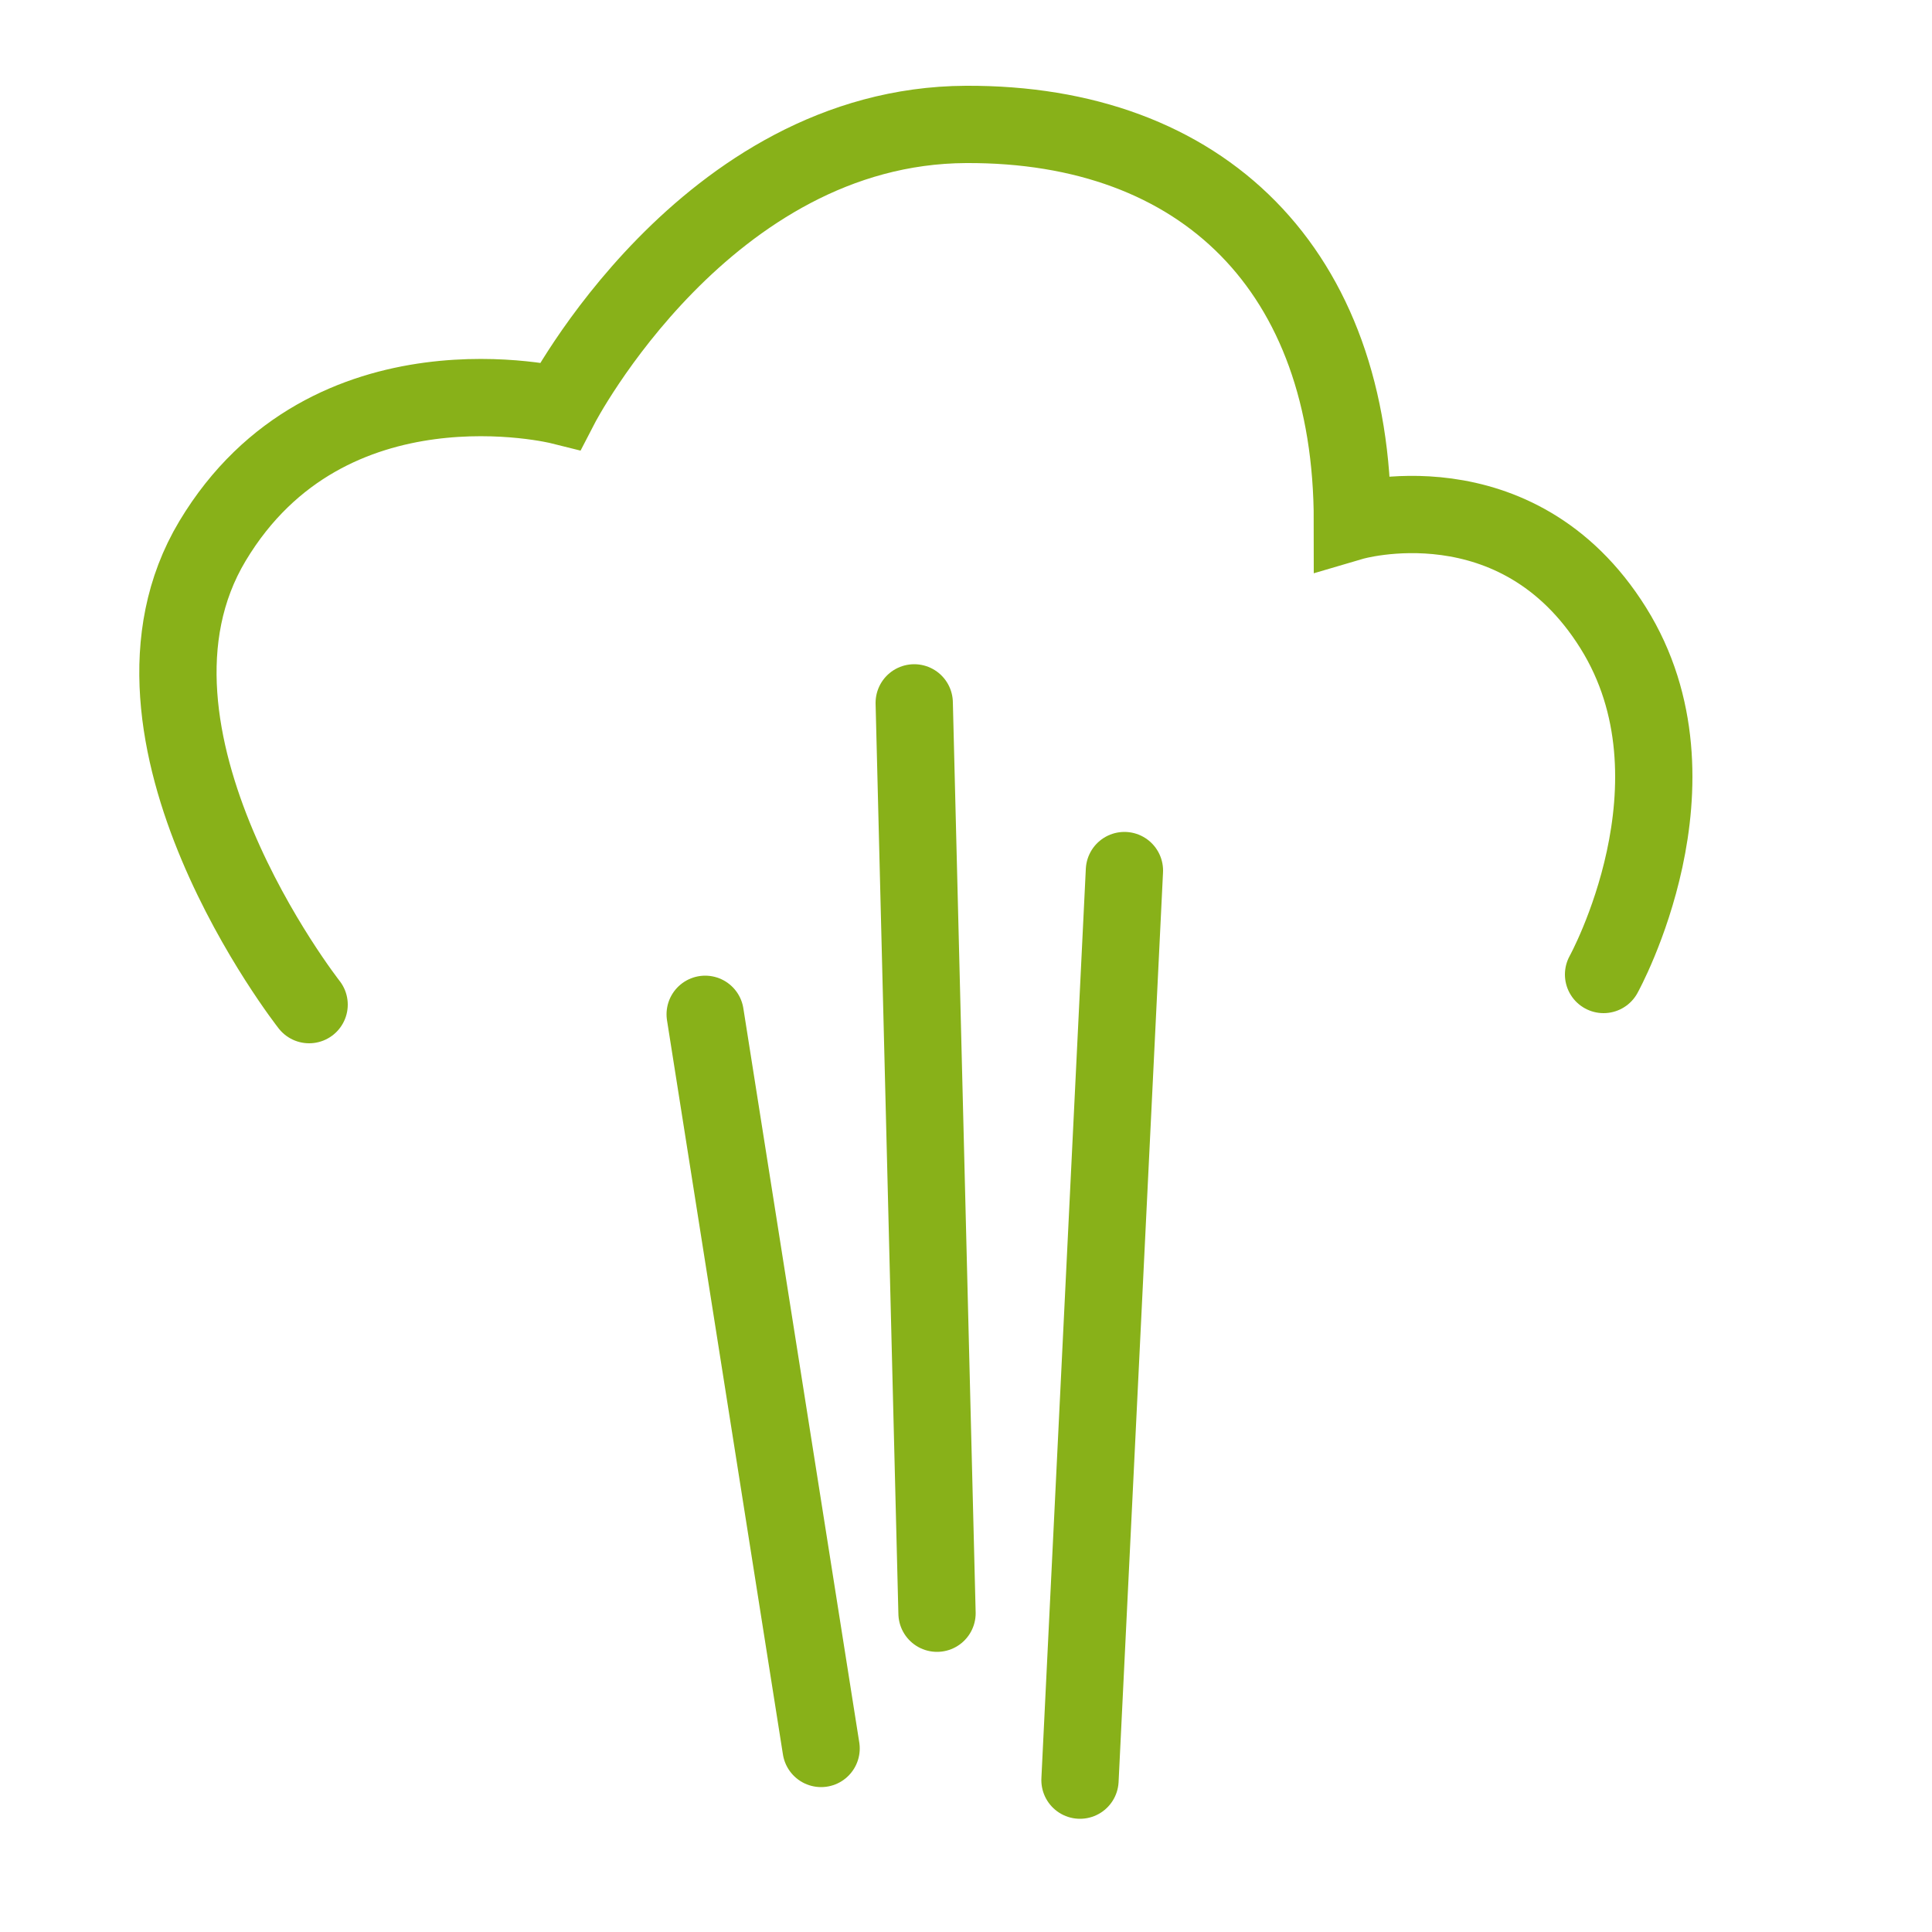
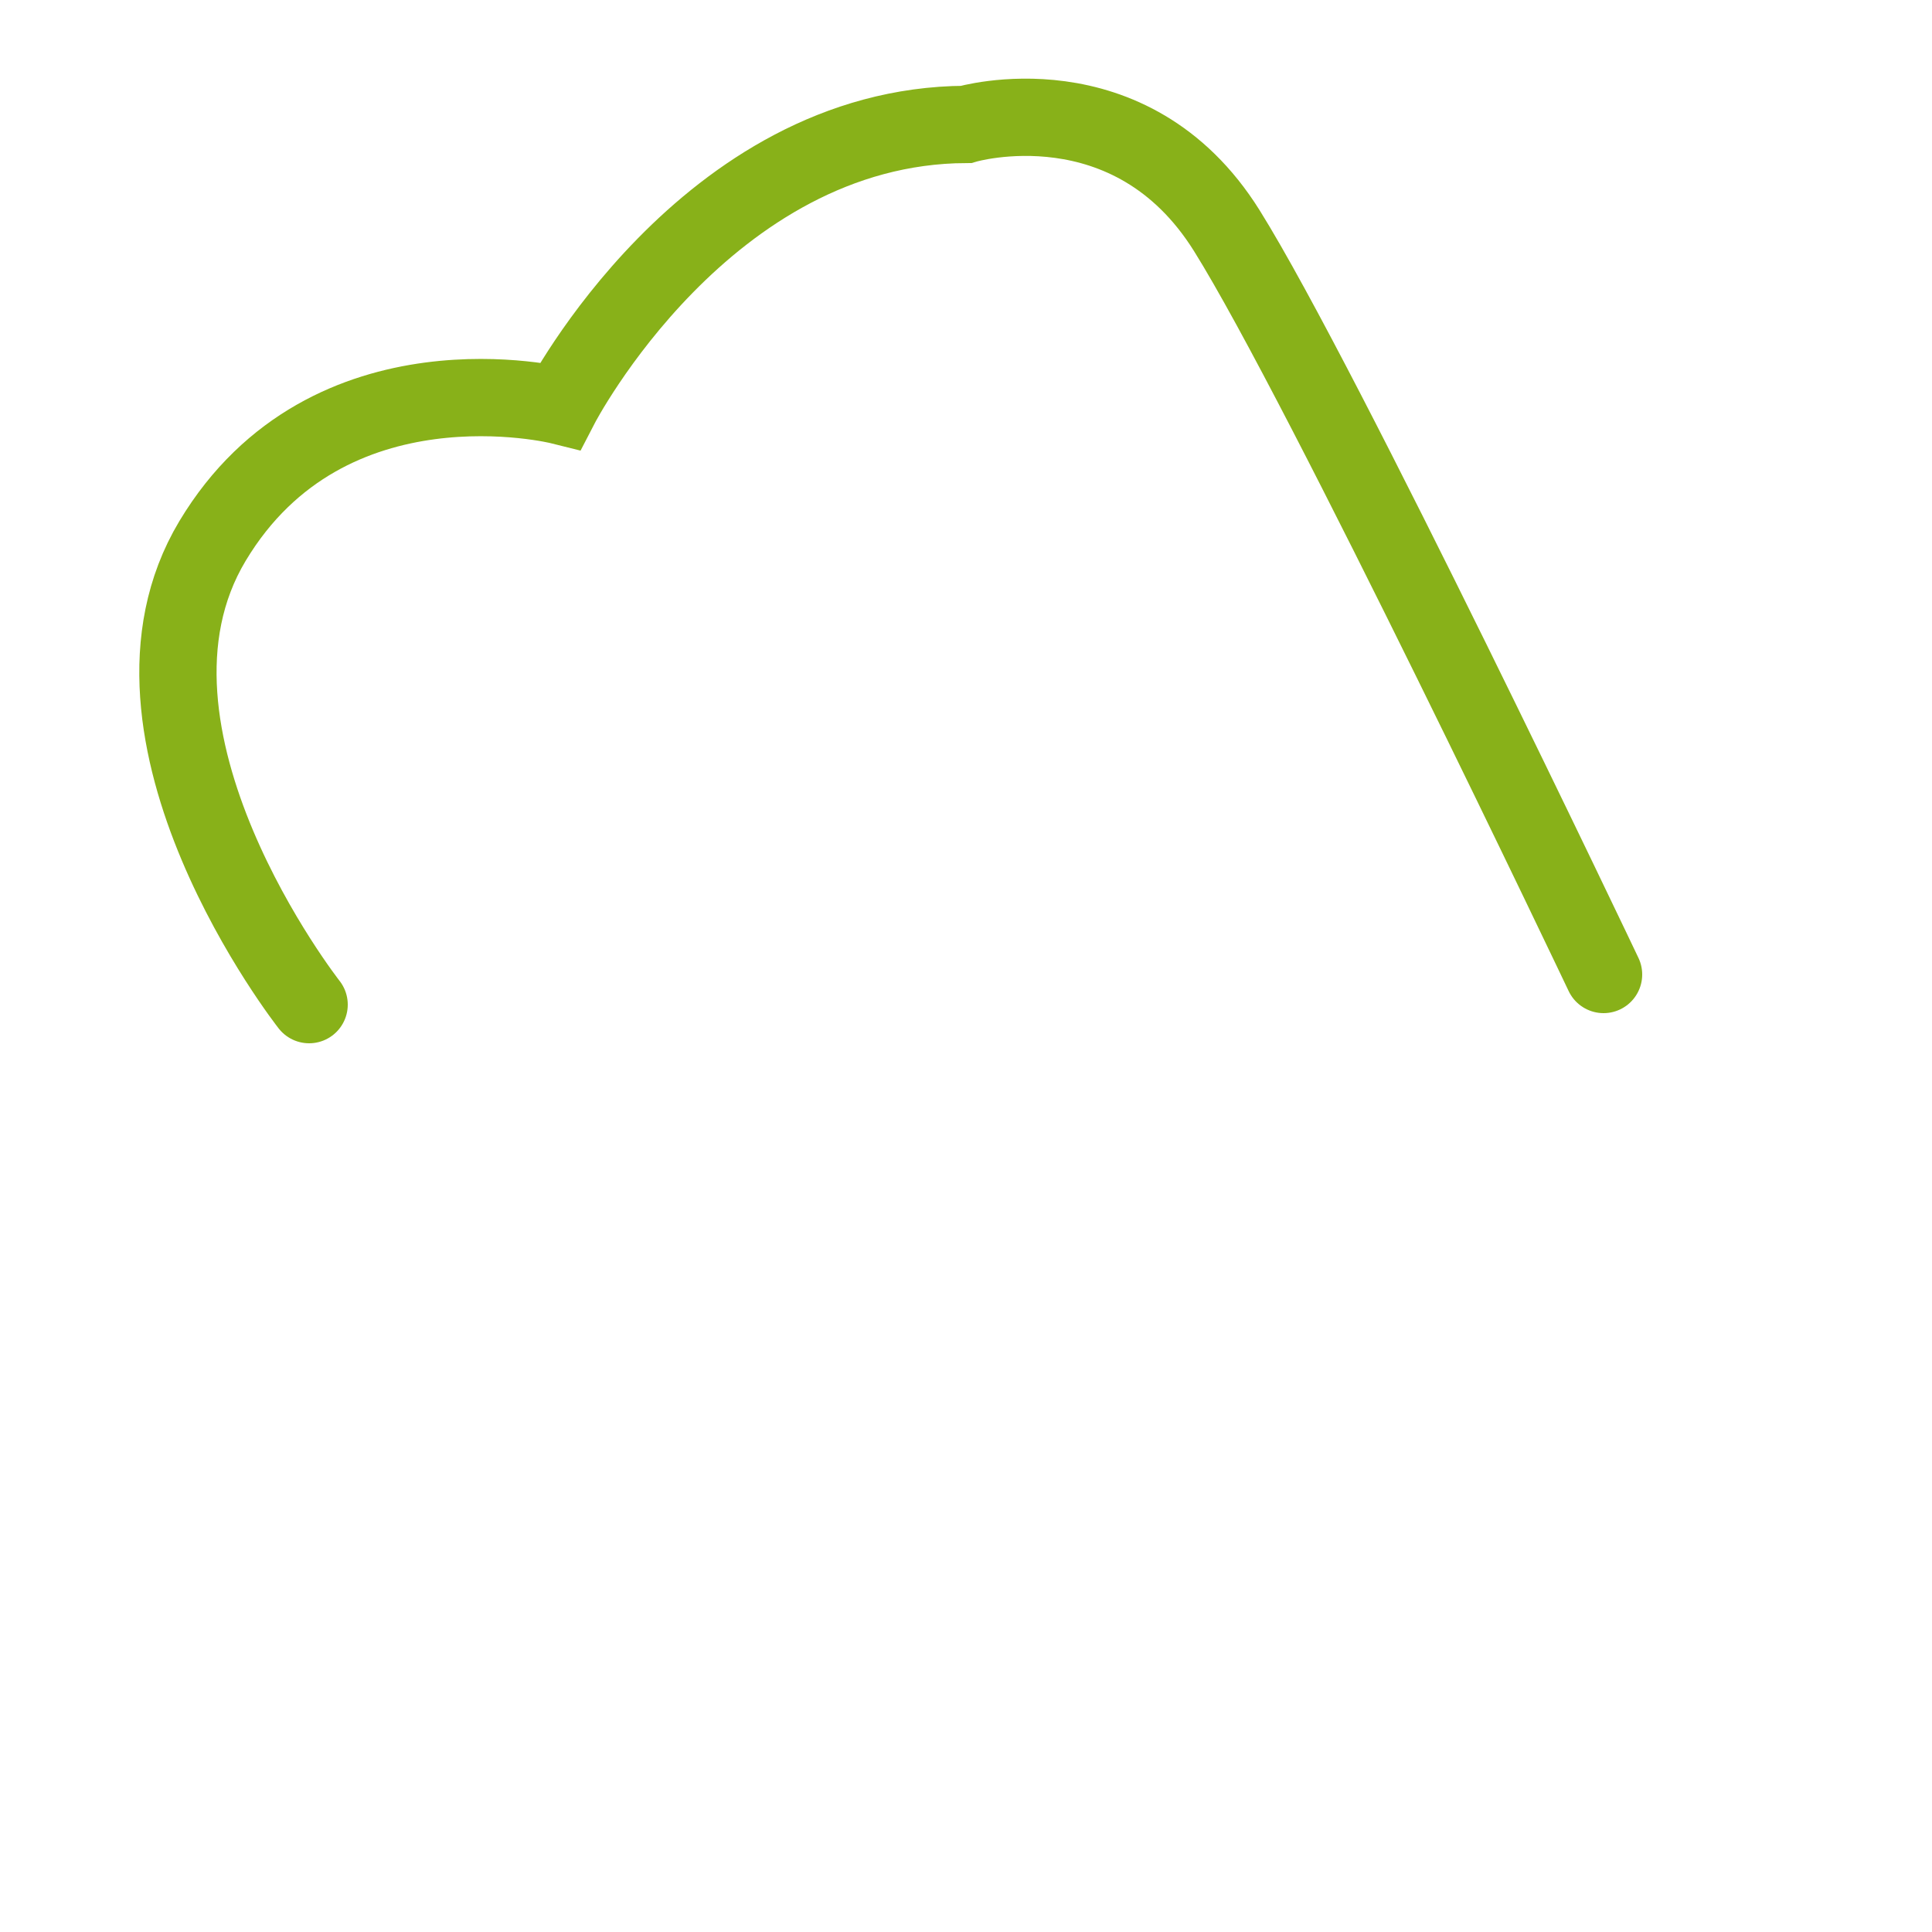
<svg xmlns="http://www.w3.org/2000/svg" version="1.1" id="Calque_3" x="0px" y="0px" viewBox="0 0 100 100" style="enable-background:new 0 0 100 100;" xml:space="preserve">
  <style type="text/css">
	.st0{fill:none;stroke:#88B119;stroke-width:4;stroke-linecap:round;stroke-miterlimit:10;}
</style>
-   <path class="st0" d="M16,52c0,0-11-14-5-24s18-7,18-7S36.5,6.5,50,6.44C62.27,6.38,70,14,70,27c0,0,8.5-2.5,13.5,5.5  S83,50.44,83,50.44" />
-   <line class="st0" x1="36.5" y1="52.5" x2="42.5" y2="90.5" />
-   <line class="st0" x1="47.32" y1="36.38" x2="48.5" y2="83.5" />
-   <line class="st0" x1="58.2" y1="45.06" x2="55.9" y2="92.14" />
+   <path class="st0" d="M16,52c0,0-11-14-5-24s18-7,18-7S36.5,6.5,50,6.44c0,0,8.5-2.5,13.5,5.5  S83,50.44,83,50.44" />
</svg>